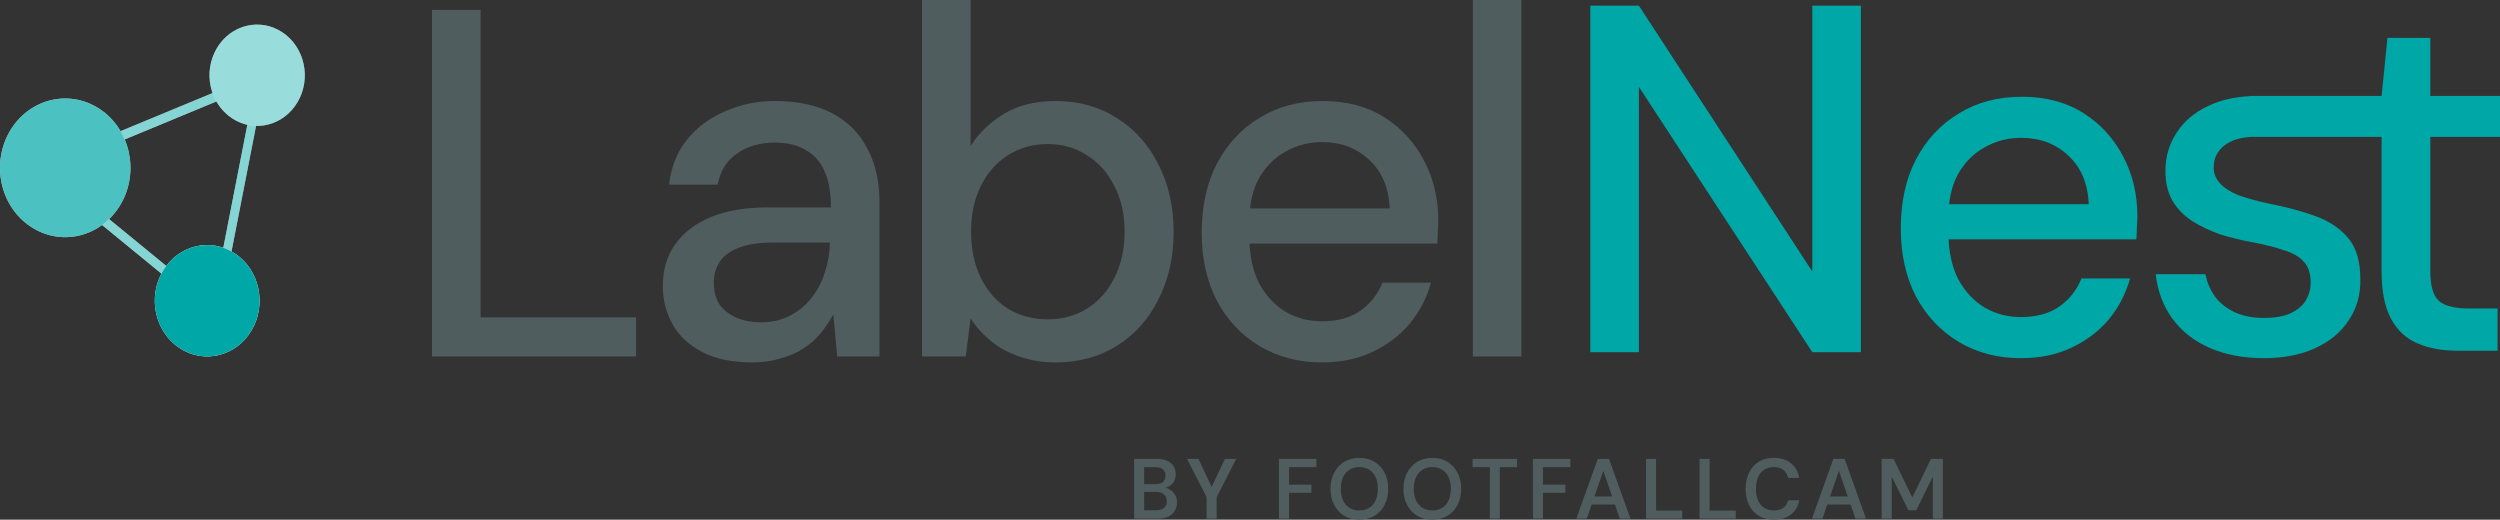
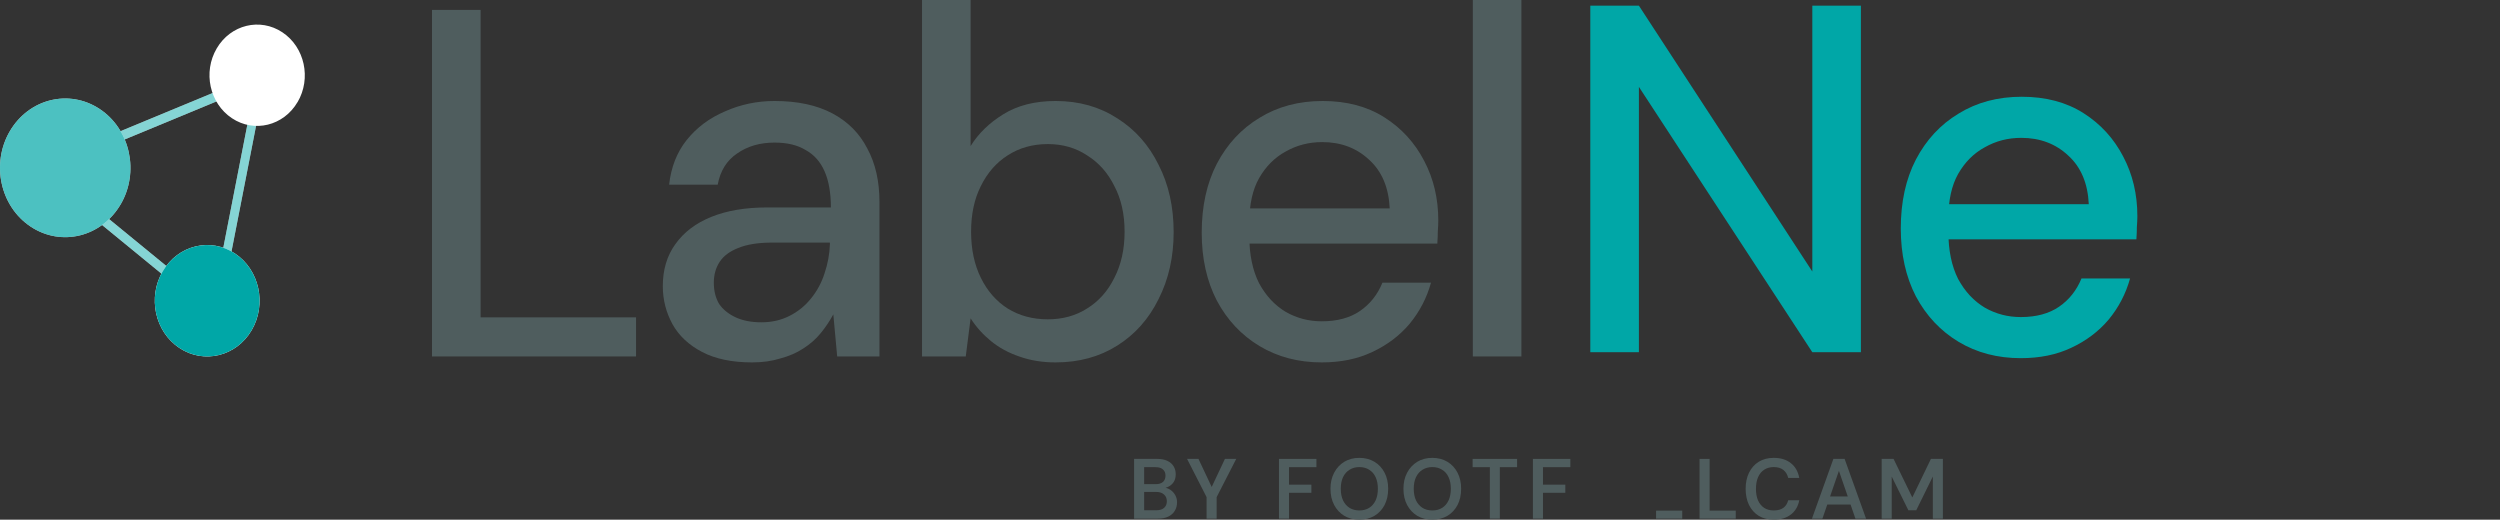
<svg xmlns="http://www.w3.org/2000/svg" width="178" height="37" viewBox="0 0 178 37" fill="none">
  <rect x="0" y="0" width="178" height="37" fill="#333333" stroke="none" />
  <path d="M104.865 25.38V0H108.324V25.38H104.865Z" fill="#4F5D5E" />
  <path d="M94.105 25.803C92.445 25.803 90.97 25.415 89.678 24.64C88.387 23.864 87.373 22.783 86.635 21.396C85.92 20.01 85.562 18.4 85.562 16.567C85.562 14.687 85.92 13.054 86.635 11.668C87.373 10.258 88.387 9.165 89.678 8.389C90.97 7.59 92.468 7.191 94.175 7.191C95.881 7.191 97.345 7.579 98.567 8.354C99.789 9.13 100.735 10.164 101.403 11.456C102.072 12.725 102.406 14.135 102.406 15.686C102.406 15.921 102.395 16.18 102.372 16.462C102.372 16.72 102.36 17.014 102.337 17.343H88.087V14.84H98.948C98.878 13.36 98.394 12.208 97.495 11.386C96.596 10.54 95.477 10.117 94.14 10.117C93.195 10.117 92.33 10.34 91.546 10.786C90.762 11.209 90.128 11.844 89.644 12.69C89.183 13.512 88.952 14.558 88.952 15.827V16.814C88.952 18.13 89.183 19.246 89.644 20.163C90.128 21.056 90.762 21.737 91.546 22.207C92.33 22.654 93.183 22.877 94.105 22.877C95.212 22.877 96.123 22.63 96.838 22.137C97.553 21.643 98.083 20.974 98.429 20.128H101.887C101.588 21.209 101.08 22.184 100.366 23.053C99.651 23.899 98.763 24.569 97.703 25.062C96.665 25.556 95.466 25.803 94.105 25.803Z" fill="#4F5D5E" />
  <path d="M75.16 25.803C74.214 25.803 73.35 25.662 72.566 25.38C71.805 25.121 71.136 24.757 70.56 24.287C69.983 23.817 69.499 23.276 69.107 22.666L68.761 25.38H65.648V0H69.107V10.399C69.66 9.506 70.433 8.754 71.424 8.143C72.439 7.508 73.684 7.191 75.16 7.191C76.82 7.191 78.284 7.602 79.552 8.425C80.82 9.224 81.8 10.328 82.492 11.738C83.207 13.125 83.564 14.723 83.564 16.532C83.564 18.295 83.207 19.881 82.492 21.291C81.8 22.701 80.82 23.805 79.552 24.604C78.284 25.403 76.82 25.803 75.16 25.803ZM74.606 22.736C75.667 22.736 76.601 22.477 77.408 21.96C78.238 21.444 78.884 20.715 79.345 19.775C79.829 18.835 80.071 17.742 80.071 16.497C80.071 15.251 79.829 14.17 79.345 13.254C78.884 12.314 78.238 11.585 77.408 11.068C76.601 10.528 75.667 10.258 74.606 10.258C73.523 10.258 72.566 10.528 71.736 11.068C70.929 11.585 70.295 12.314 69.833 13.254C69.372 14.17 69.142 15.251 69.142 16.497C69.142 17.742 69.372 18.835 69.833 19.775C70.295 20.715 70.929 21.444 71.736 21.96C72.566 22.477 73.523 22.736 74.606 22.736Z" fill="#4F5D5E" />
  <path d="M53.556 25.803C52.126 25.803 50.939 25.556 49.993 25.062C49.048 24.569 48.345 23.911 47.884 23.088C47.422 22.242 47.192 21.338 47.192 20.374C47.192 19.199 47.492 18.201 48.091 17.378C48.691 16.532 49.544 15.886 50.651 15.439C51.757 14.993 53.083 14.77 54.628 14.77H59.159C59.159 13.736 59.009 12.878 58.709 12.196C58.41 11.515 57.96 11.01 57.36 10.681C56.784 10.328 56.046 10.152 55.147 10.152C54.109 10.152 53.221 10.41 52.484 10.927C51.746 11.421 51.285 12.161 51.1 13.148H47.642C47.78 11.903 48.195 10.845 48.887 9.976C49.601 9.083 50.512 8.401 51.619 7.931C52.726 7.438 53.902 7.191 55.147 7.191C56.784 7.191 58.156 7.485 59.263 8.072C60.369 8.66 61.2 9.494 61.753 10.575C62.329 11.632 62.618 12.901 62.618 14.382V25.38H59.608L59.332 22.384C59.078 22.854 58.779 23.3 58.433 23.723C58.087 24.146 57.672 24.51 57.188 24.816C56.726 25.121 56.184 25.356 55.562 25.521C54.962 25.709 54.294 25.803 53.556 25.803ZM54.213 22.948C54.951 22.948 55.62 22.795 56.219 22.489C56.819 22.184 57.326 21.773 57.741 21.256C58.179 20.715 58.502 20.116 58.709 19.458C58.94 18.776 59.067 18.083 59.09 17.378V17.272H54.974C53.982 17.272 53.175 17.402 52.553 17.66C51.953 17.895 51.515 18.224 51.239 18.647C50.962 19.07 50.824 19.564 50.824 20.128C50.824 20.715 50.95 21.22 51.204 21.643C51.481 22.043 51.873 22.36 52.38 22.595C52.887 22.83 53.498 22.948 54.213 22.948Z" fill="#4F5D5E" />
  <path d="M30.759 25.38V0.705H34.218V22.595H45.286V25.38H30.759Z" fill="#4F5D5E" />
  <path d="M143.879 25.501C142.219 25.501 140.743 25.113 139.452 24.338C138.161 23.562 137.146 22.481 136.408 21.095C135.693 19.708 135.336 18.098 135.336 16.265C135.336 14.386 135.693 12.752 136.408 11.366C137.146 9.956 138.161 8.863 139.452 8.088C140.743 7.289 142.242 6.889 143.948 6.889C145.654 6.889 147.118 7.277 148.341 8.052C149.563 8.828 150.508 9.862 151.177 11.154C151.845 12.423 152.18 13.833 152.18 15.384C152.18 15.619 152.168 15.878 152.145 16.16C152.145 16.418 152.134 16.712 152.111 17.041H137.861V14.538H148.721C148.652 13.058 148.168 11.906 147.268 11.084C146.369 10.238 145.251 9.815 143.913 9.815C142.968 9.815 142.103 10.038 141.319 10.485C140.535 10.908 139.901 11.542 139.417 12.388C138.956 13.21 138.725 14.256 138.725 15.525V16.512C138.725 17.828 138.956 18.944 139.417 19.861C139.901 20.754 140.535 21.435 141.319 21.905C142.103 22.352 142.957 22.575 143.879 22.575C144.986 22.575 145.896 22.328 146.611 21.835C147.326 21.341 147.856 20.672 148.202 19.826H151.661C151.361 20.907 150.854 21.882 150.139 22.751C149.424 23.597 148.537 24.267 147.476 24.761C146.438 25.254 145.239 25.501 143.879 25.501Z" fill="#00A7A7" />
-   <path fill-rule="evenodd" clip-rule="evenodd" d="M174.981 24.971C173.871 24.971 172.911 24.794 172.102 24.44C171.292 24.087 170.668 23.497 170.228 22.672C169.789 21.847 169.569 20.728 169.569 19.313V9.745H160.251C159.473 9.798 158.86 9.994 158.411 10.332C157.879 10.733 157.613 11.263 157.613 11.923C157.613 12.347 157.763 12.725 158.064 13.055C158.365 13.384 158.804 13.667 159.382 13.903C159.984 14.115 160.712 14.316 161.568 14.504C162.794 14.74 163.893 15.035 164.864 15.388C165.835 15.742 166.61 16.26 167.188 16.944C167.767 17.628 168.056 18.606 168.056 19.879C168.079 20.987 167.801 21.965 167.223 22.814C166.668 23.662 165.87 24.322 164.829 24.794C163.812 25.265 162.597 25.501 161.186 25.501C159.706 25.501 158.411 25.253 157.301 24.758C156.191 24.263 155.312 23.568 154.664 22.672C154.016 21.776 153.623 20.727 153.484 19.525H157.023C157.139 20.091 157.359 20.61 157.682 21.081C158.029 21.552 158.492 21.93 159.07 22.212C159.671 22.495 160.377 22.637 161.186 22.637C161.95 22.637 162.574 22.531 163.06 22.319C163.569 22.083 163.939 21.776 164.17 21.399C164.401 20.998 164.517 20.574 164.517 20.126C164.517 19.466 164.355 18.971 164.031 18.641C163.731 18.288 163.268 18.017 162.644 17.828C162.042 17.616 161.314 17.427 160.458 17.262C159.648 17.121 158.862 16.932 158.099 16.697C157.359 16.437 156.688 16.119 156.086 15.742C155.508 15.365 155.046 14.893 154.699 14.327C154.352 13.738 154.178 13.019 154.178 12.171C154.178 11.157 154.444 10.249 154.976 9.448C155.508 8.623 156.26 7.986 157.231 7.539C158.089 7.132 159.076 6.901 160.192 6.845V6.831H160.735H169.571L169.986 2.695H173.039V6.831H178V6.845V9.738V9.745H173.039V19.349C173.039 20.362 173.247 21.058 173.663 21.435C174.079 21.788 174.796 21.965 175.814 21.965H177.826V24.971H174.981Z" fill="#00A7A7" />
  <path d="M113.23 25.078V0.403H116.689L129.037 19.332V0.403H132.495V25.078H129.037L116.689 6.184V25.078H113.23Z" fill="#00A7A7" />
  <path d="M15.528 22.789L2.289 11.944L19.002 5.022L15.528 22.789ZM3.542 12.139L15.12 21.622L18.158 6.085L3.542 12.139Z" fill="white" />
  <path d="M15.528 22.789L2.289 11.944L19.002 5.022L15.528 22.789ZM3.542 12.139L15.12 21.622L18.158 6.085L3.542 12.139Z" fill="#00A7A7" fill-opacity="0.478" />
  <path d="M8.581 14.562C7.221 16.877 4.36 17.581 2.182 16.134C0.01 14.694 -0.652 11.647 0.703 9.337C2.064 7.022 4.925 6.319 7.103 7.765C9.28 9.212 9.942 12.253 8.581 14.568V14.562Z" fill="white" />
  <path d="M8.581 14.562C7.221 16.877 4.36 17.581 2.182 16.134C0.01 14.694 -0.652 11.647 0.703 9.337C2.064 7.022 4.925 6.319 7.103 7.765C9.28 9.212 9.942 12.253 8.581 14.568V14.562Z" fill="#00A7A7" fill-opacity="0.7" />
  <path d="M17.916 23.514C16.825 25.372 14.523 25.938 12.775 24.777C11.028 23.617 10.495 21.17 11.587 19.312C12.678 17.454 14.98 16.889 16.728 18.049C18.475 19.209 19.008 21.656 17.916 23.514Z" fill="white" />
  <path d="M17.916 23.514C16.825 25.372 14.523 25.938 12.775 24.777C11.028 23.617 10.495 21.17 11.587 19.312C12.678 17.454 14.98 16.889 16.728 18.049C18.475 19.209 19.008 21.656 17.916 23.514Z" fill="#00A7A7" />
  <path d="M21.186 7.268C20.196 8.96 18.099 9.474 16.513 8.417C14.921 7.359 14.437 5.136 15.432 3.444C16.422 1.757 18.513 1.243 20.105 2.3C21.697 3.358 22.181 5.582 21.186 7.274V7.268Z" fill="white" />
-   <path d="M21.186 7.268C20.196 8.96 18.099 9.474 16.513 8.417C14.921 7.359 14.437 5.136 15.432 3.444C16.422 1.757 18.513 1.243 20.105 2.3C21.697 3.358 22.181 5.582 21.186 7.274V7.268Z" fill="#00A7A7" fill-opacity="0.4" />
  <path d="M133.974 36.927V32.673H134.821L136.157 35.42L137.481 32.673H138.333V36.927H137.618V33.925L136.437 36.331H135.876L134.69 33.931V36.927H133.974Z" fill="#4F5D5E" />
  <path d="M129.011 36.927L130.537 32.673H131.336L132.863 36.927H132.106L130.931 33.524L129.756 36.927H129.011ZM129.691 35.924L129.881 35.347H131.939L132.13 35.924H129.691Z" fill="#4F5D5E" />
  <path d="M126.294 37C125.88 37 125.522 36.909 125.22 36.727C124.922 36.54 124.692 36.283 124.529 35.955C124.37 35.622 124.29 35.239 124.29 34.806C124.29 34.368 124.37 33.986 124.529 33.657C124.692 33.325 124.922 33.066 125.22 32.879C125.522 32.693 125.88 32.6 126.294 32.6C126.791 32.6 127.196 32.725 127.51 32.977C127.824 33.224 128.023 33.574 128.107 34.028H127.319C127.264 33.789 127.15 33.601 126.979 33.463C126.809 33.325 126.578 33.256 126.288 33.256C126.025 33.256 125.799 33.319 125.608 33.445C125.421 33.566 125.276 33.745 125.173 33.98C125.073 34.21 125.024 34.486 125.024 34.806C125.024 35.126 125.073 35.402 125.173 35.633C125.276 35.859 125.421 36.036 125.608 36.161C125.799 36.283 126.025 36.344 126.288 36.344C126.578 36.344 126.809 36.281 126.979 36.155C127.15 36.026 127.264 35.847 127.319 35.62H128.107C128.027 36.05 127.828 36.388 127.51 36.635C127.196 36.878 126.791 37 126.294 37Z" fill="#4F5D5E" />
  <path d="M121.008 36.927V32.673H121.724V36.356H123.584V36.927H121.008Z" fill="#4F5D5E" />
-   <path d="M117.199 36.927V32.673H117.914V36.356H119.775V36.927H117.199Z" fill="#4F5D5E" />
-   <path d="M112.235 36.927L113.762 32.673H114.561L116.088 36.927H115.33L114.156 33.524L112.981 36.927H112.235ZM112.915 35.924L113.106 35.347H115.163L115.354 35.924H112.915Z" fill="#4F5D5E" />
+   <path d="M117.199 36.927H117.914V36.356H119.775V36.927H117.199Z" fill="#4F5D5E" />
  <path d="M109.143 36.927V32.673H111.809V33.262H109.859V34.508H111.451V35.086H109.859V36.927H109.143Z" fill="#4F5D5E" />
  <path d="M106.079 36.927V33.262H104.85V32.673H108.017V33.262H106.788V36.927H106.079Z" fill="#4F5D5E" />
  <path d="M101.976 37C101.575 37 101.219 36.909 100.909 36.727C100.603 36.54 100.362 36.283 100.187 35.955C100.012 35.622 99.925 35.237 99.925 34.8C99.925 34.366 100.012 33.986 100.187 33.657C100.362 33.325 100.603 33.066 100.909 32.879C101.219 32.693 101.575 32.6 101.976 32.6C102.386 32.6 102.745 32.693 103.056 32.879C103.366 33.066 103.606 33.325 103.777 33.657C103.948 33.986 104.033 34.366 104.033 34.8C104.033 35.237 103.948 35.622 103.777 35.955C103.606 36.283 103.366 36.54 103.056 36.727C102.745 36.909 102.386 37 101.976 37ZM101.982 36.344C102.248 36.344 102.481 36.283 102.68 36.161C102.879 36.036 103.032 35.857 103.139 35.627C103.246 35.395 103.3 35.12 103.3 34.8C103.3 34.48 103.246 34.204 103.139 33.973C103.032 33.742 102.879 33.566 102.68 33.445C102.481 33.319 102.248 33.256 101.982 33.256C101.716 33.256 101.483 33.319 101.284 33.445C101.086 33.566 100.931 33.742 100.819 33.973C100.712 34.204 100.658 34.48 100.658 34.8C100.658 35.12 100.712 35.395 100.819 35.627C100.931 35.857 101.086 36.036 101.284 36.161C101.483 36.283 101.716 36.344 101.982 36.344Z" fill="#4F5D5E" />
  <path d="M96.781 37C96.379 37 96.023 36.909 95.713 36.727C95.407 36.54 95.167 36.283 94.992 35.955C94.817 35.622 94.73 35.237 94.73 34.8C94.73 34.366 94.817 33.986 94.992 33.657C95.167 33.325 95.407 33.066 95.713 32.879C96.023 32.693 96.379 32.6 96.781 32.6C97.19 32.6 97.55 32.693 97.86 32.879C98.17 33.066 98.411 33.325 98.582 33.657C98.753 33.986 98.838 34.366 98.838 34.8C98.838 35.237 98.753 35.622 98.582 35.955C98.411 36.283 98.17 36.54 97.86 36.727C97.55 36.909 97.19 37 96.781 37ZM96.787 36.344C97.053 36.344 97.286 36.283 97.484 36.161C97.683 36.036 97.836 35.857 97.944 35.627C98.051 35.395 98.105 35.12 98.105 34.8C98.105 34.48 98.051 34.204 97.944 33.973C97.836 33.742 97.683 33.566 97.484 33.445C97.286 33.319 97.053 33.256 96.787 33.256C96.52 33.256 96.288 33.319 96.089 33.445C95.89 33.566 95.735 33.742 95.624 33.973C95.517 34.204 95.463 34.48 95.463 34.8C95.463 35.12 95.517 35.395 95.624 35.627C95.735 35.857 95.89 36.036 96.089 36.161C96.288 36.283 96.52 36.344 96.787 36.344Z" fill="#4F5D5E" />
  <path d="M91.063 36.927V32.673H93.729V33.262H91.779V34.508H93.371V35.086H91.779V36.927H91.063Z" fill="#4F5D5E" />
  <path d="M85.909 36.927V35.395L84.519 32.673H85.331L86.35 34.836H86.195L87.215 32.673H88.02L86.625 35.395V36.927H85.909Z" fill="#4F5D5E" />
  <path d="M80.747 36.927V32.673H82.381C82.675 32.673 82.92 32.719 83.115 32.812C83.313 32.906 83.462 33.035 83.562 33.202C83.661 33.364 83.711 33.552 83.711 33.767C83.711 33.981 83.665 34.162 83.574 34.308C83.482 34.453 83.361 34.565 83.21 34.642C83.063 34.719 82.902 34.765 82.727 34.782L82.816 34.715C83.003 34.719 83.17 34.77 83.317 34.867C83.468 34.964 83.588 35.092 83.675 35.25C83.763 35.404 83.806 35.576 83.806 35.766C83.806 35.989 83.752 36.19 83.645 36.368C83.542 36.542 83.389 36.68 83.186 36.781C82.983 36.878 82.735 36.927 82.441 36.927H80.747ZM81.463 36.331H82.333C82.568 36.331 82.751 36.275 82.882 36.161C83.013 36.048 83.079 35.89 83.079 35.687C83.079 35.485 83.011 35.325 82.876 35.207C82.741 35.086 82.556 35.025 82.321 35.025H81.463V36.331ZM81.463 34.472H82.28C82.51 34.472 82.685 34.419 82.804 34.314C82.924 34.204 82.983 34.054 82.983 33.864C82.983 33.678 82.924 33.532 82.804 33.426C82.685 33.317 82.508 33.262 82.274 33.262H81.463V34.472Z" fill="#4F5D5E" />
</svg>